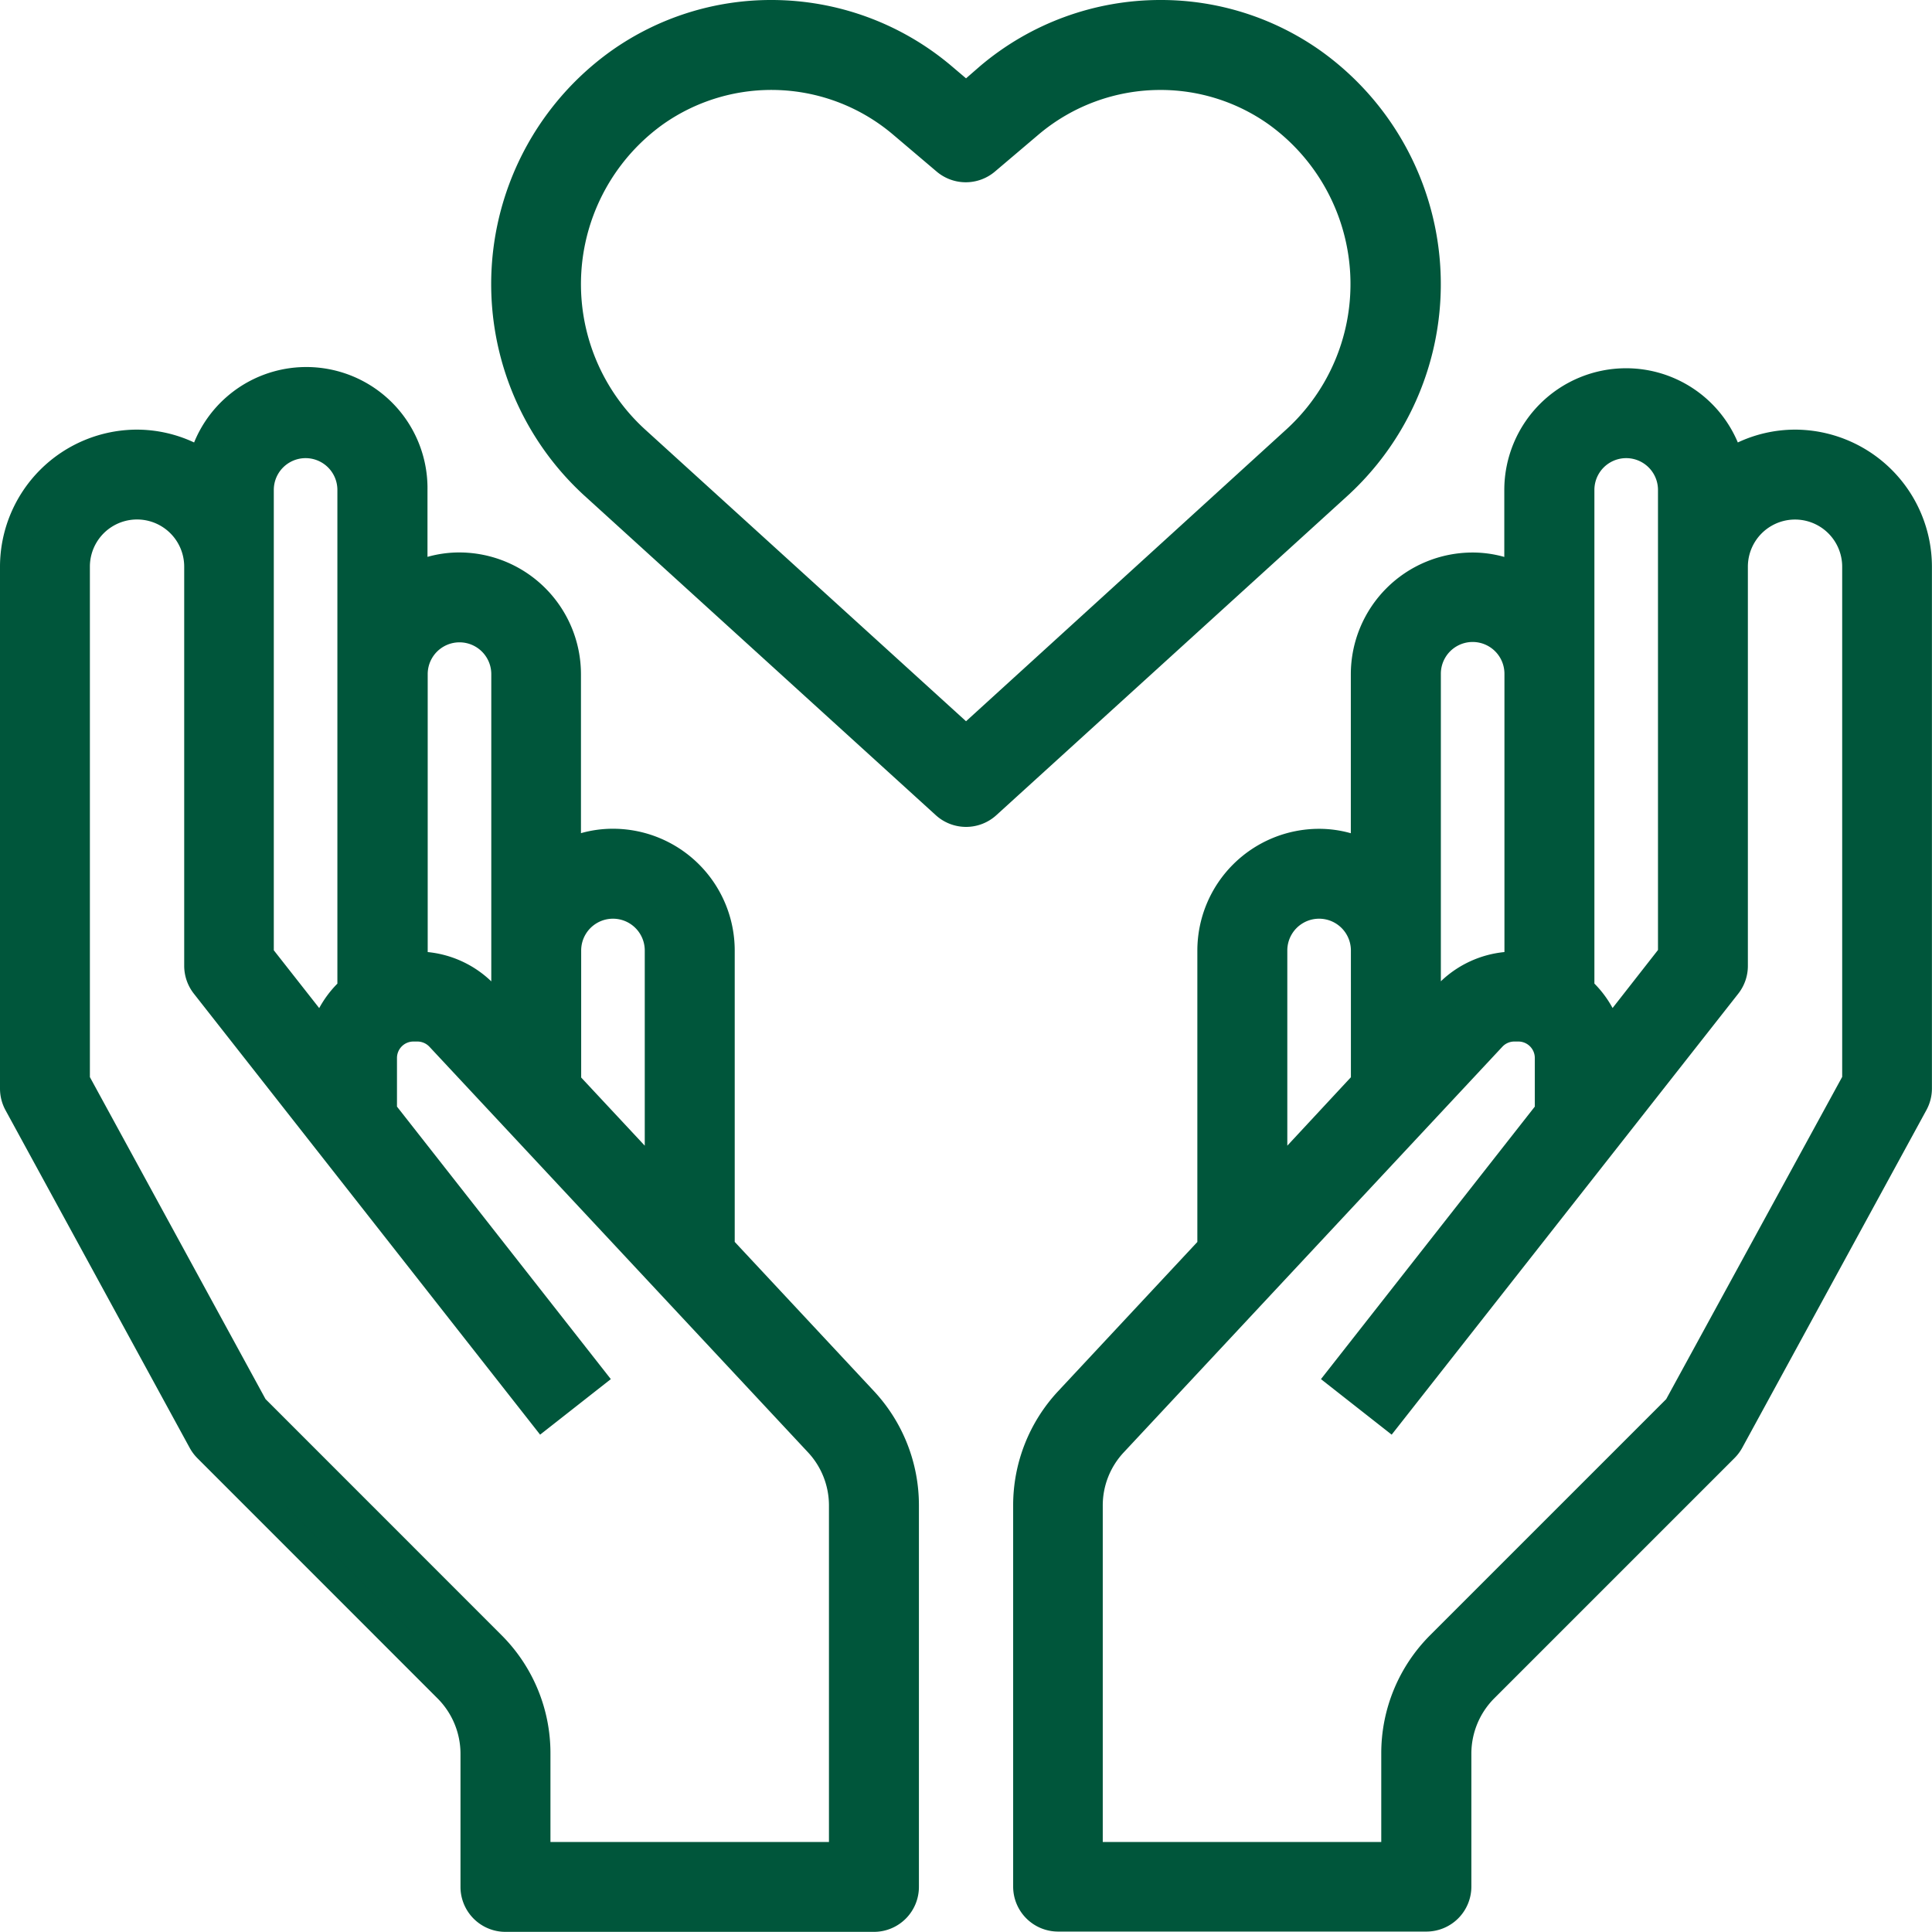
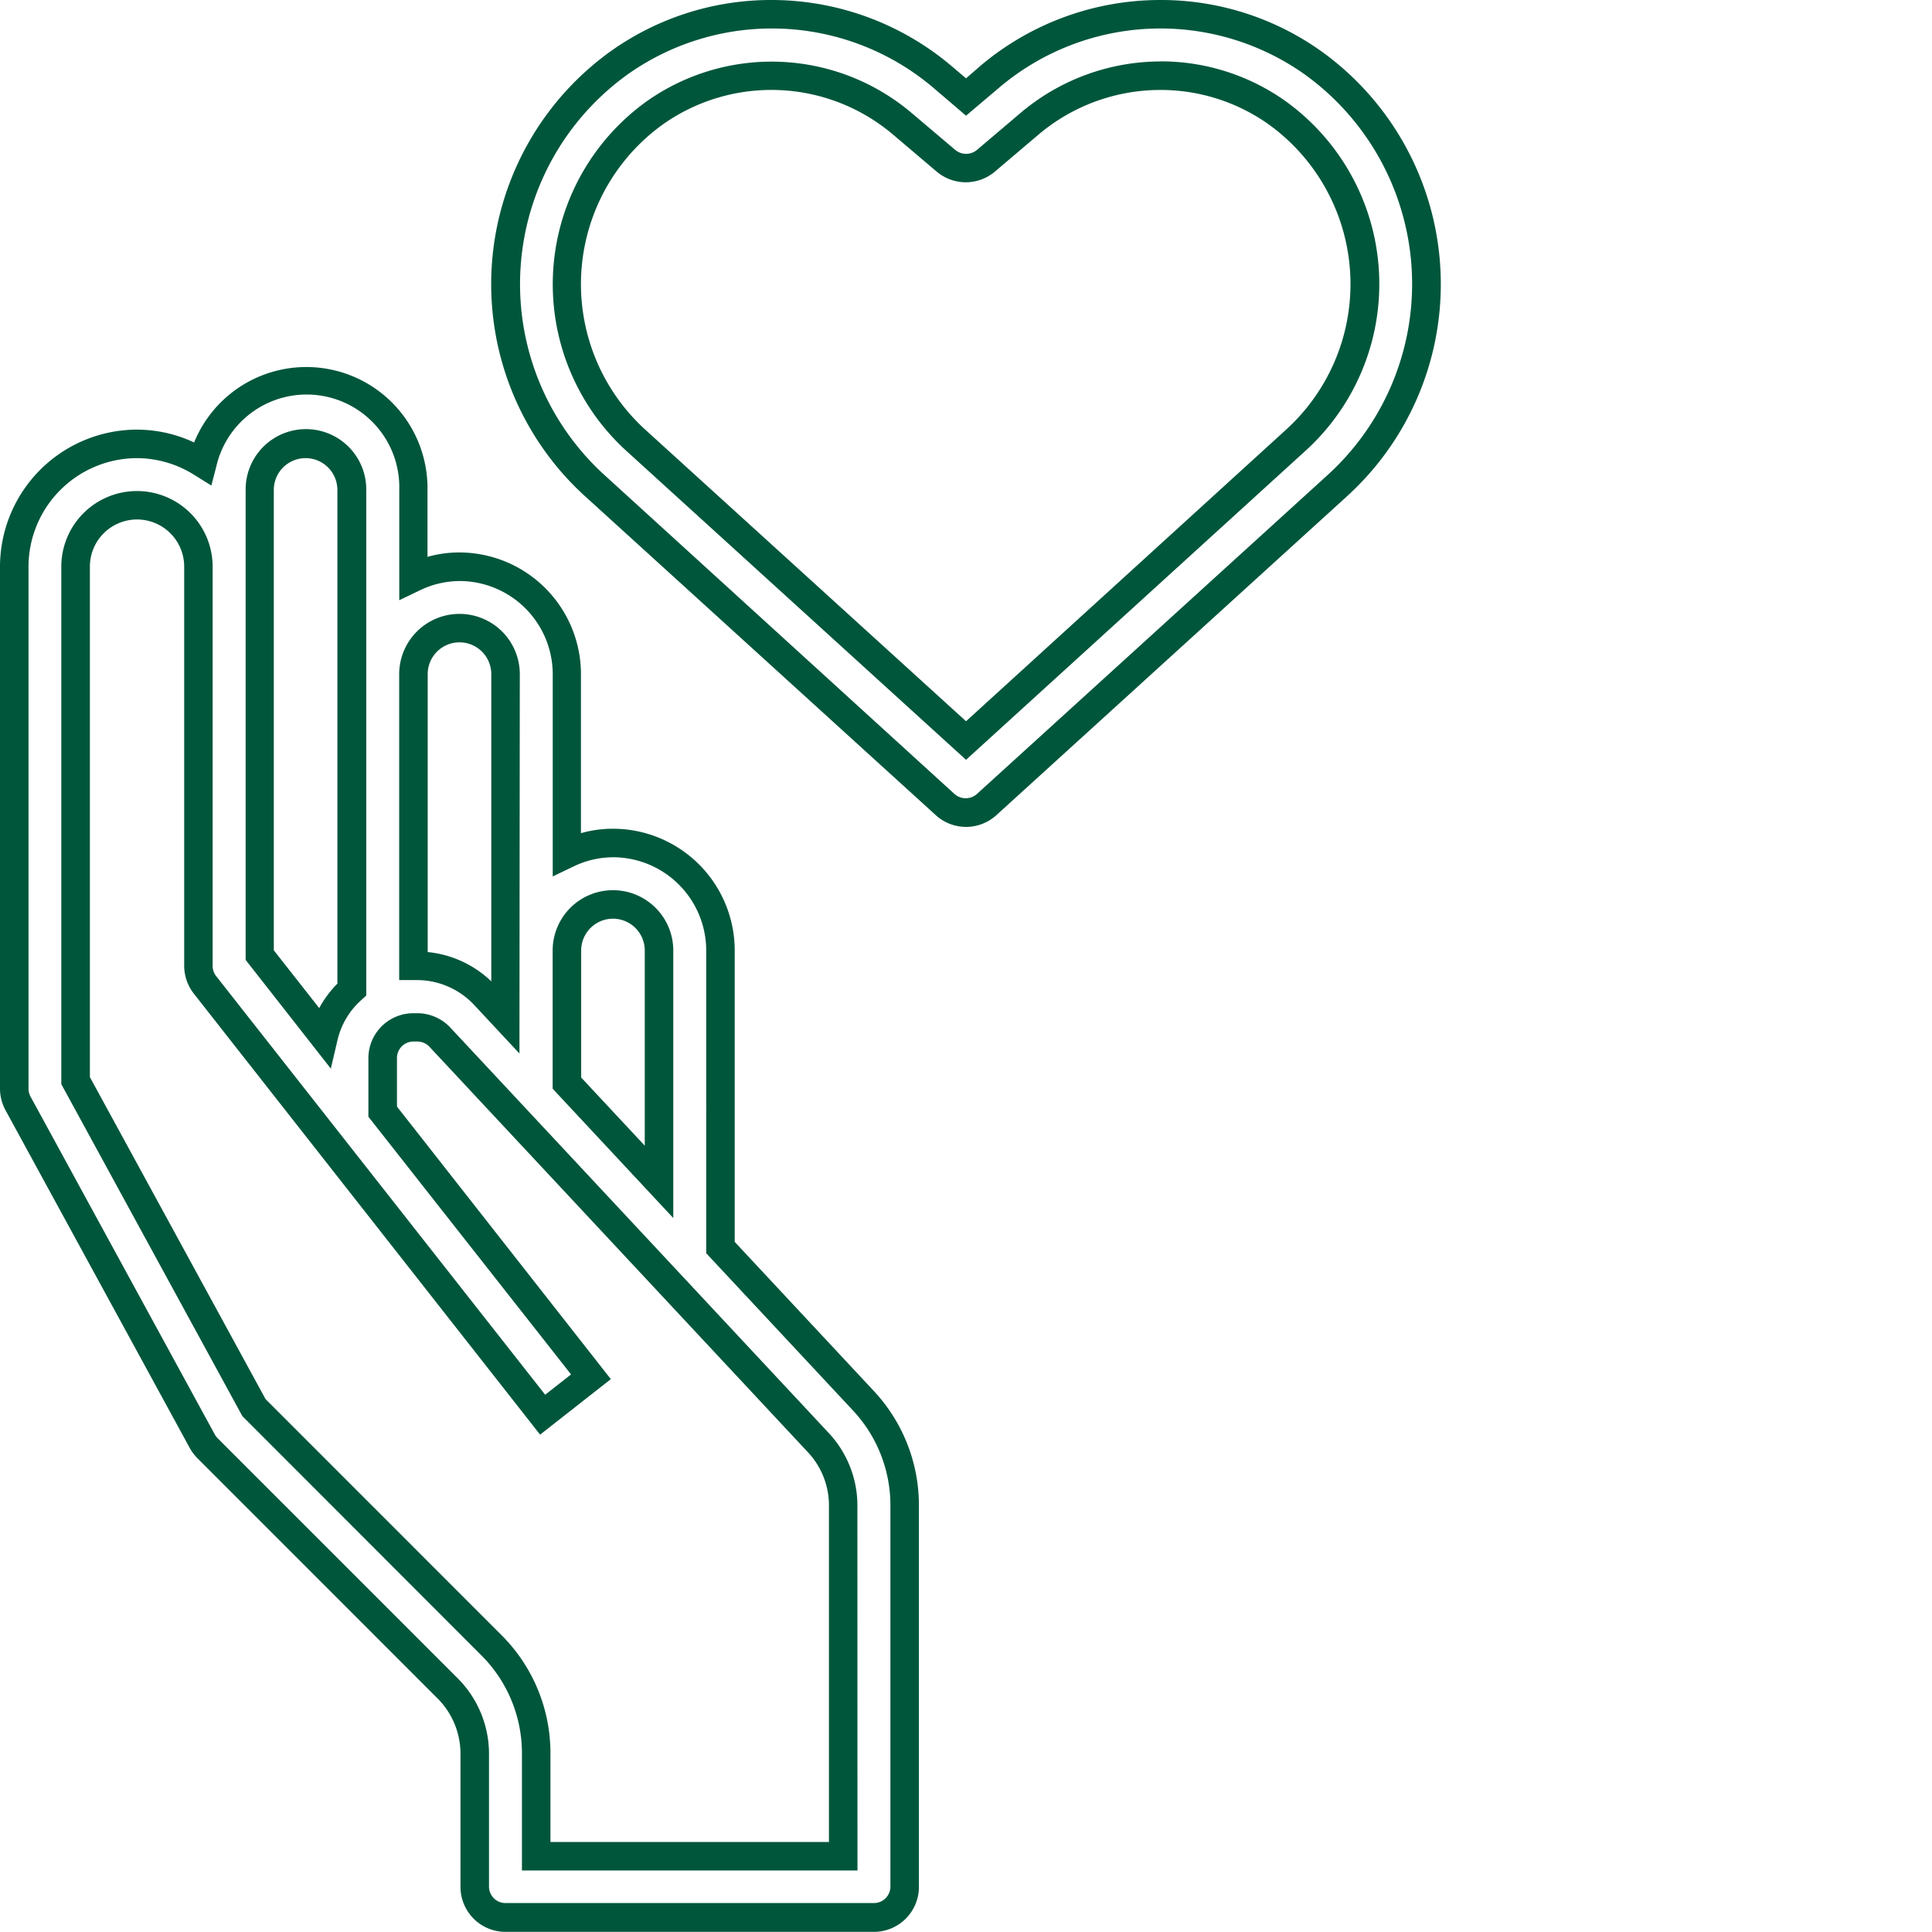
<svg xmlns="http://www.w3.org/2000/svg" viewBox="0 0 27.103 27.101" height="27.101" width="27.103">
  <g transform="translate(0.2 0.2)">
-     <path fill="#00563b" transform="translate(-1 -7.834)" d="M10.906,25.136V20.968A1.509,1.509,0,0,0,9.4,19.46a1.492,1.492,0,0,0-.646.151v-2.52a1.509,1.509,0,0,0-1.507-1.507,1.492,1.492,0,0,0-.646.151V14.507a1.5,1.5,0,0,0-2.961-.377A1.716,1.716,0,0,0,1,15.584v7.322a.432.432,0,0,0,.053.206L3.637,27.85a.444.444,0,0,0,.074.1L7.082,31.32a1.3,1.3,0,0,1,.378.914V34.1a.431.431,0,0,0,.431.431H13.06a.431.431,0,0,0,.431-.431V28.754a2.147,2.147,0,0,0-.579-1.47ZM9.4,20.322a.647.647,0,0,1,.646.646v3.245L8.753,22.829V20.968A.647.647,0,0,1,9.4,20.322ZM7.245,16.446a.647.647,0,0,1,.646.646v4.814L7.6,21.594a1.3,1.3,0,0,0-.945-.41H6.6V17.092a.647.647,0,0,1,.646-.646Zm-2.8-1.938a.646.646,0,0,1,1.292,0v7.011a1.288,1.288,0,0,0-.4.657l-.9-1.141V14.507Zm8.183,19.166H8.322v-1.44a2.139,2.139,0,0,0-.631-1.523L4.363,27.383,1.861,22.8V15.584a.861.861,0,1,1,1.723,0v5.6a.43.43,0,0,0,.092.266l4.738,6.03.677-.532-2.923-3.72v-.752a.431.431,0,0,1,.431-.431h.056a.434.434,0,0,1,.315.137l5.311,5.69a1.291,1.291,0,0,1,.347.882Z" />
    <path fill="#00563b" transform="translate(-1 -7.834)" d="M13.06,34.735H7.891A.631.631,0,0,1,7.26,34.1V32.234a1.1,1.1,0,0,0-.32-.772L3.569,28.09a.641.641,0,0,1-.107-.143L.877,23.208a.634.634,0,0,1-.077-.3V15.584a1.925,1.925,0,0,1,1.923-1.923,1.9,1.9,0,0,1,.8.18,1.7,1.7,0,0,1,3.274.666v.939a1.637,1.637,0,0,1,.446-.062,1.709,1.709,0,0,1,1.707,1.707v2.231A1.638,1.638,0,0,1,9.4,19.26a1.709,1.709,0,0,1,1.707,1.707v4.089l1.951,2.091a2.346,2.346,0,0,1,.633,1.606V34.1A.631.631,0,0,1,13.06,34.735ZM2.723,14.061A1.525,1.525,0,0,0,1.2,15.584v7.322a.232.232,0,0,0,.028.111l2.584,4.738a.242.242,0,0,0,.039.053l3.372,3.372a1.5,1.5,0,0,1,.437,1.055V34.1a.231.231,0,0,0,.231.231H13.06a.231.231,0,0,0,.231-.231V28.754a1.948,1.948,0,0,0-.525-1.333l-2.059-2.206V20.968A1.309,1.309,0,0,0,9.4,19.66a1.291,1.291,0,0,0-.56.132l-.286.137V17.092a1.309,1.309,0,0,0-1.307-1.307,1.291,1.291,0,0,0-.56.132l-.286.137V14.507a1.3,1.3,0,0,0-2.567-.327l-.069.265L3.531,14.3A1.515,1.515,0,0,0,2.723,14.061ZM12.829,33.874H8.122v-1.64a1.94,1.94,0,0,0-.572-1.381L4.2,27.5l-2.54-4.657V15.584a1.061,1.061,0,1,1,2.123,0v5.6a.229.229,0,0,0,.049.143L8.448,27.2l.363-.285L5.968,23.3v-.821a.631.631,0,0,1,.631-.631h.056a.635.635,0,0,1,.461.2l5.312,5.691a1.491,1.491,0,0,1,.4,1.019Zm-4.307-.4h3.907v-4.72a1.092,1.092,0,0,0-.294-.746l-5.311-5.69a.233.233,0,0,0-.169-.073H6.6a.231.231,0,0,0-.231.231v.682l3,3.823-.992.779L3.519,21.573a.634.634,0,0,1-.135-.39v-5.6a.661.661,0,1,0-1.323,0v7.161l2.464,4.517L7.833,30.57a2.338,2.338,0,0,1,.689,1.664Zm1.723-8.753L8.553,22.907V20.968a.846.846,0,1,1,1.692,0ZM8.953,22.75l.892.956V20.968a.446.446,0,1,0-.892,0Zm-3.512-.125L4.246,21.1v-6.6a.846.846,0,1,1,1.692,0v7.1l-.066.06a1.085,1.085,0,0,0-.335.555Zm-.8-1.66.637.811a1.508,1.508,0,0,1,.255-.343V14.507a.446.446,0,1,0-.892,0Zm3.446,1.448-.637-.683a1.1,1.1,0,0,0-.8-.347H6.4V17.092a.846.846,0,1,1,1.692,0ZM6.8,20.99a1.5,1.5,0,0,1,.892.411v-4.31a.446.446,0,1,0-.892,0Z" />
-     <path fill="#00563b" transform="translate(-19.787 -7.834)" d="M44.767,13.861a1.709,1.709,0,0,0-.915.269,1.5,1.5,0,0,0-2.961.377v1.228a1.492,1.492,0,0,0-.646-.151,1.509,1.509,0,0,0-1.507,1.507v2.52a1.492,1.492,0,0,0-.646-.151,1.509,1.509,0,0,0-1.507,1.507v4.168l-2,2.148A2.147,2.147,0,0,0,34,28.754V34.1a.431.431,0,0,0,.431.431H39.6a.431.431,0,0,0,.431-.431V32.234a1.3,1.3,0,0,1,.378-.914l3.372-3.372a.444.444,0,0,0,.074-.1l2.584-4.738a.432.432,0,0,0,.053-.206V15.584a1.725,1.725,0,0,0-1.723-1.723Zm-3.015.646a.646.646,0,1,1,1.292,0v6.527l-.9,1.141a1.29,1.29,0,0,0-.4-.657v-7.01ZM39.6,17.092a.646.646,0,0,1,1.292,0v4.092h-.056a1.3,1.3,0,0,0-.945.41l-.291.312V17.092Zm-2.153,3.876a.646.646,0,1,1,1.292,0v1.861l-1.292,1.384ZM45.629,22.8l-2.5,4.587L39.8,30.711a2.14,2.14,0,0,0-.631,1.523v1.44H34.861v-4.92a1.288,1.288,0,0,1,.348-.882l5.311-5.69a.431.431,0,0,1,.314-.137h.056a.431.431,0,0,1,.431.431v.752L38.4,26.947l.677.532,4.738-6.03a.428.428,0,0,0,.092-.266v-5.6a.861.861,0,0,1,1.723,0Z" />
-     <path fill="#00563b" transform="translate(-19.787 -7.834)" d="M42.4,12.8a1.7,1.7,0,0,1,1.566,1.041,1.9,1.9,0,0,1,.8-.18,1.925,1.925,0,0,1,1.923,1.923v7.322a.633.633,0,0,1-.077.3l-2.584,4.738a.643.643,0,0,1-.108.144l-3.372,3.372a1.1,1.1,0,0,0-.32.772V34.1a.631.631,0,0,1-.631.631H34.431A.631.631,0,0,1,33.8,34.1V28.754a2.346,2.346,0,0,1,.633-1.606l1.951-2.091V20.968a1.709,1.709,0,0,1,1.707-1.707,1.637,1.637,0,0,1,.446.062V17.092a1.709,1.709,0,0,1,1.707-1.707,1.637,1.637,0,0,1,.446.062v-.939A1.709,1.709,0,0,1,42.4,12.8Zm1.329,1.645-.069-.265a1.3,1.3,0,0,0-2.567.327v1.545l-.286-.137a1.291,1.291,0,0,0-.56-.132,1.309,1.309,0,0,0-1.307,1.307v2.837l-.286-.137a1.291,1.291,0,0,0-.56-.132,1.309,1.309,0,0,0-1.307,1.307v4.247l-2.059,2.206a1.948,1.948,0,0,0-.526,1.333V34.1a.231.231,0,0,0,.231.231H39.6a.231.231,0,0,0,.231-.231V32.234a1.5,1.5,0,0,1,.437-1.055l3.372-3.372a.244.244,0,0,0,.04-.054l2.584-4.737a.232.232,0,0,0,.028-.111V15.584A1.516,1.516,0,0,0,43.959,14.3ZM42.4,13.661a.847.847,0,0,1,.846.846v6.6l-1.2,1.521-.1-.4a1.088,1.088,0,0,0-.335-.555l-.066-.06v-7.1A.847.847,0,0,1,42.4,13.661Zm.446,7.3V14.507a.446.446,0,0,0-.892,0v6.925a1.514,1.514,0,0,1,.255.343Zm1.923-6.442a1.063,1.063,0,0,1,1.061,1.061v7.263L43.289,27.5,39.94,30.852a1.942,1.942,0,0,0-.572,1.382v1.64H34.661v-5.12a1.487,1.487,0,0,1,.4-1.018l5.311-5.69a.631.631,0,0,1,.461-.2h.056a.631.631,0,0,1,.631.631V23.3L38.68,26.913l.363.285,4.614-5.873a.23.23,0,0,0,.049-.142v-5.6A1.063,1.063,0,0,1,44.767,14.523Zm.661,8.222V15.584a.661.661,0,0,0-1.323,0v5.6a.631.631,0,0,1-.135.39L39.11,27.76l-.992-.779,3-3.823v-.682a.231.231,0,0,0-.231-.231h-.056a.23.23,0,0,0-.168.073l-5.312,5.691a1.088,1.088,0,0,0-.294.745v4.72h3.907v-1.24a2.34,2.34,0,0,1,.689-1.664l3.308-3.308Zm-5.184-6.5a.847.847,0,0,1,.846.846v4.292h-.256a1.1,1.1,0,0,0-.8.347l-.637.684V17.092A.847.847,0,0,1,40.245,16.246Zm.446,4.745v-3.9a.446.446,0,1,0-.892,0V21.4A1.5,1.5,0,0,1,40.691,20.99Zm-2.6-.868a.847.847,0,0,1,.846.846v1.939L37.246,24.72V20.968A.847.847,0,0,1,38.092,20.122Zm.446,2.628V20.968a.446.446,0,1,0-.892,0v2.738Z" />
-     <path fill="#00563b" transform="translate(-10.108 -1.006)" d="M29.913,4.552a3.78,3.78,0,0,0-1.6-2.873,3.7,3.7,0,0,0-4.521.205l-.334.283-.335-.283A3.7,3.7,0,0,0,18.6,1.679a3.821,3.821,0,0,0-.364,5.932l4.929,4.483a.431.431,0,0,0,.58,0l4.929-4.483A3.793,3.793,0,0,0,29.913,4.552ZM23.46,11.194l-4.639-4.22a2.96,2.96,0,0,1,.28-4.591,2.838,2.838,0,0,1,3.468.158l.613.519a.432.432,0,0,0,.557,0l.613-.52a2.839,2.839,0,0,1,3.468-.158,2.96,2.96,0,0,1,.28,4.591Z" />
    <path fill="#00563b" transform="translate(-10.108 -1.006)" d="M20.731.806a3.91,3.91,0,0,1,2.524.925l.205.174.2-.174A3.91,3.91,0,0,1,26.189.806h0a3.875,3.875,0,0,1,2.241.709,4.022,4.022,0,0,1,.384,6.244l-4.929,4.483a.631.631,0,0,1-.849,0l-4.93-4.483a4.021,4.021,0,0,1,.383-6.244A3.876,3.876,0,0,1,20.731.806ZM23.46,2.429,23,2.036a3.5,3.5,0,0,0-4.276-.194,3.621,3.621,0,0,0-.344,5.621L23.3,11.946a.237.237,0,0,0,.311,0l4.929-4.483A3.622,3.622,0,0,0,28.2,1.842a3.5,3.5,0,0,0-4.276.194Zm2.729-.762a3.016,3.016,0,0,1,1.745.552,3.16,3.16,0,0,1,.3,4.9L23.46,11.465,18.686,7.123a3.16,3.16,0,0,1,.3-4.9,3.038,3.038,0,0,1,3.712.169l.613.519a.238.238,0,0,0,.3,0l.613-.52A3.046,3.046,0,0,1,26.189,1.668ZM23.46,10.924l4.5-4.1A2.76,2.76,0,0,0,27.7,2.547a2.618,2.618,0,0,0-1.515-.479,2.646,2.646,0,0,0-1.708.626l-.613.52a.632.632,0,0,1-.815,0l-.613-.52a2.638,2.638,0,0,0-3.223-.147,2.76,2.76,0,0,0-.261,4.279Z" />
  </g>
</svg>